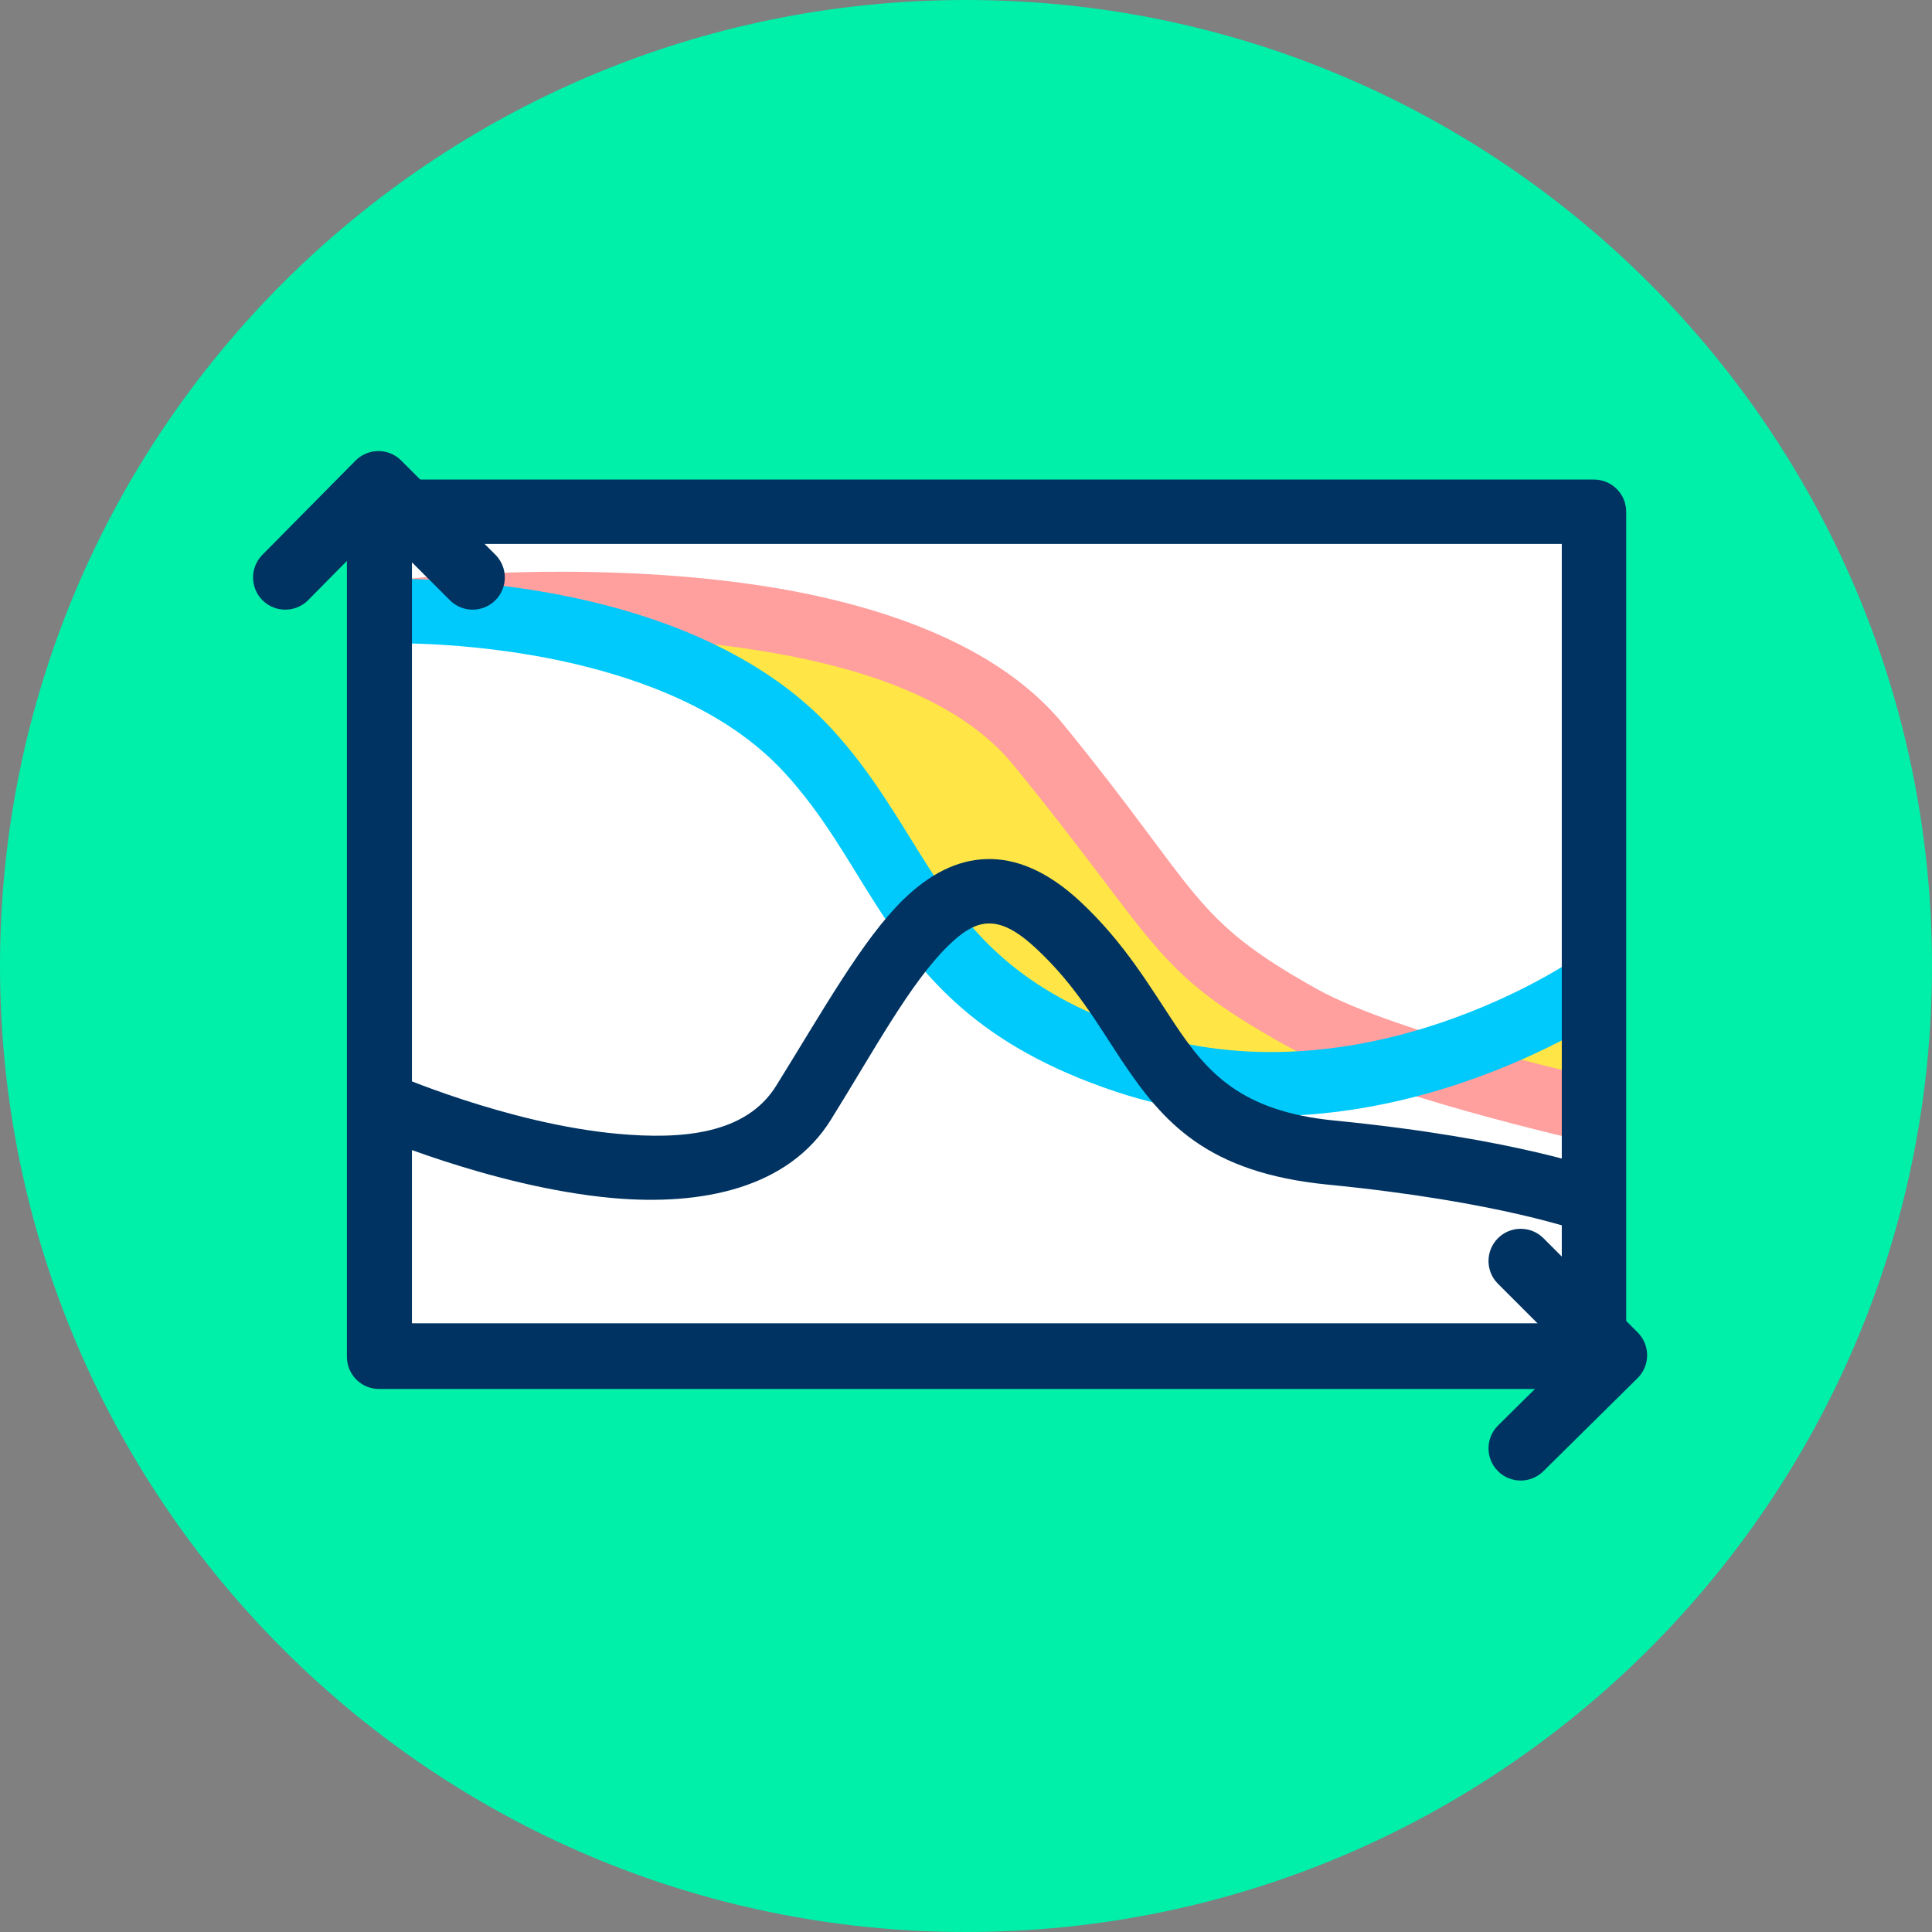
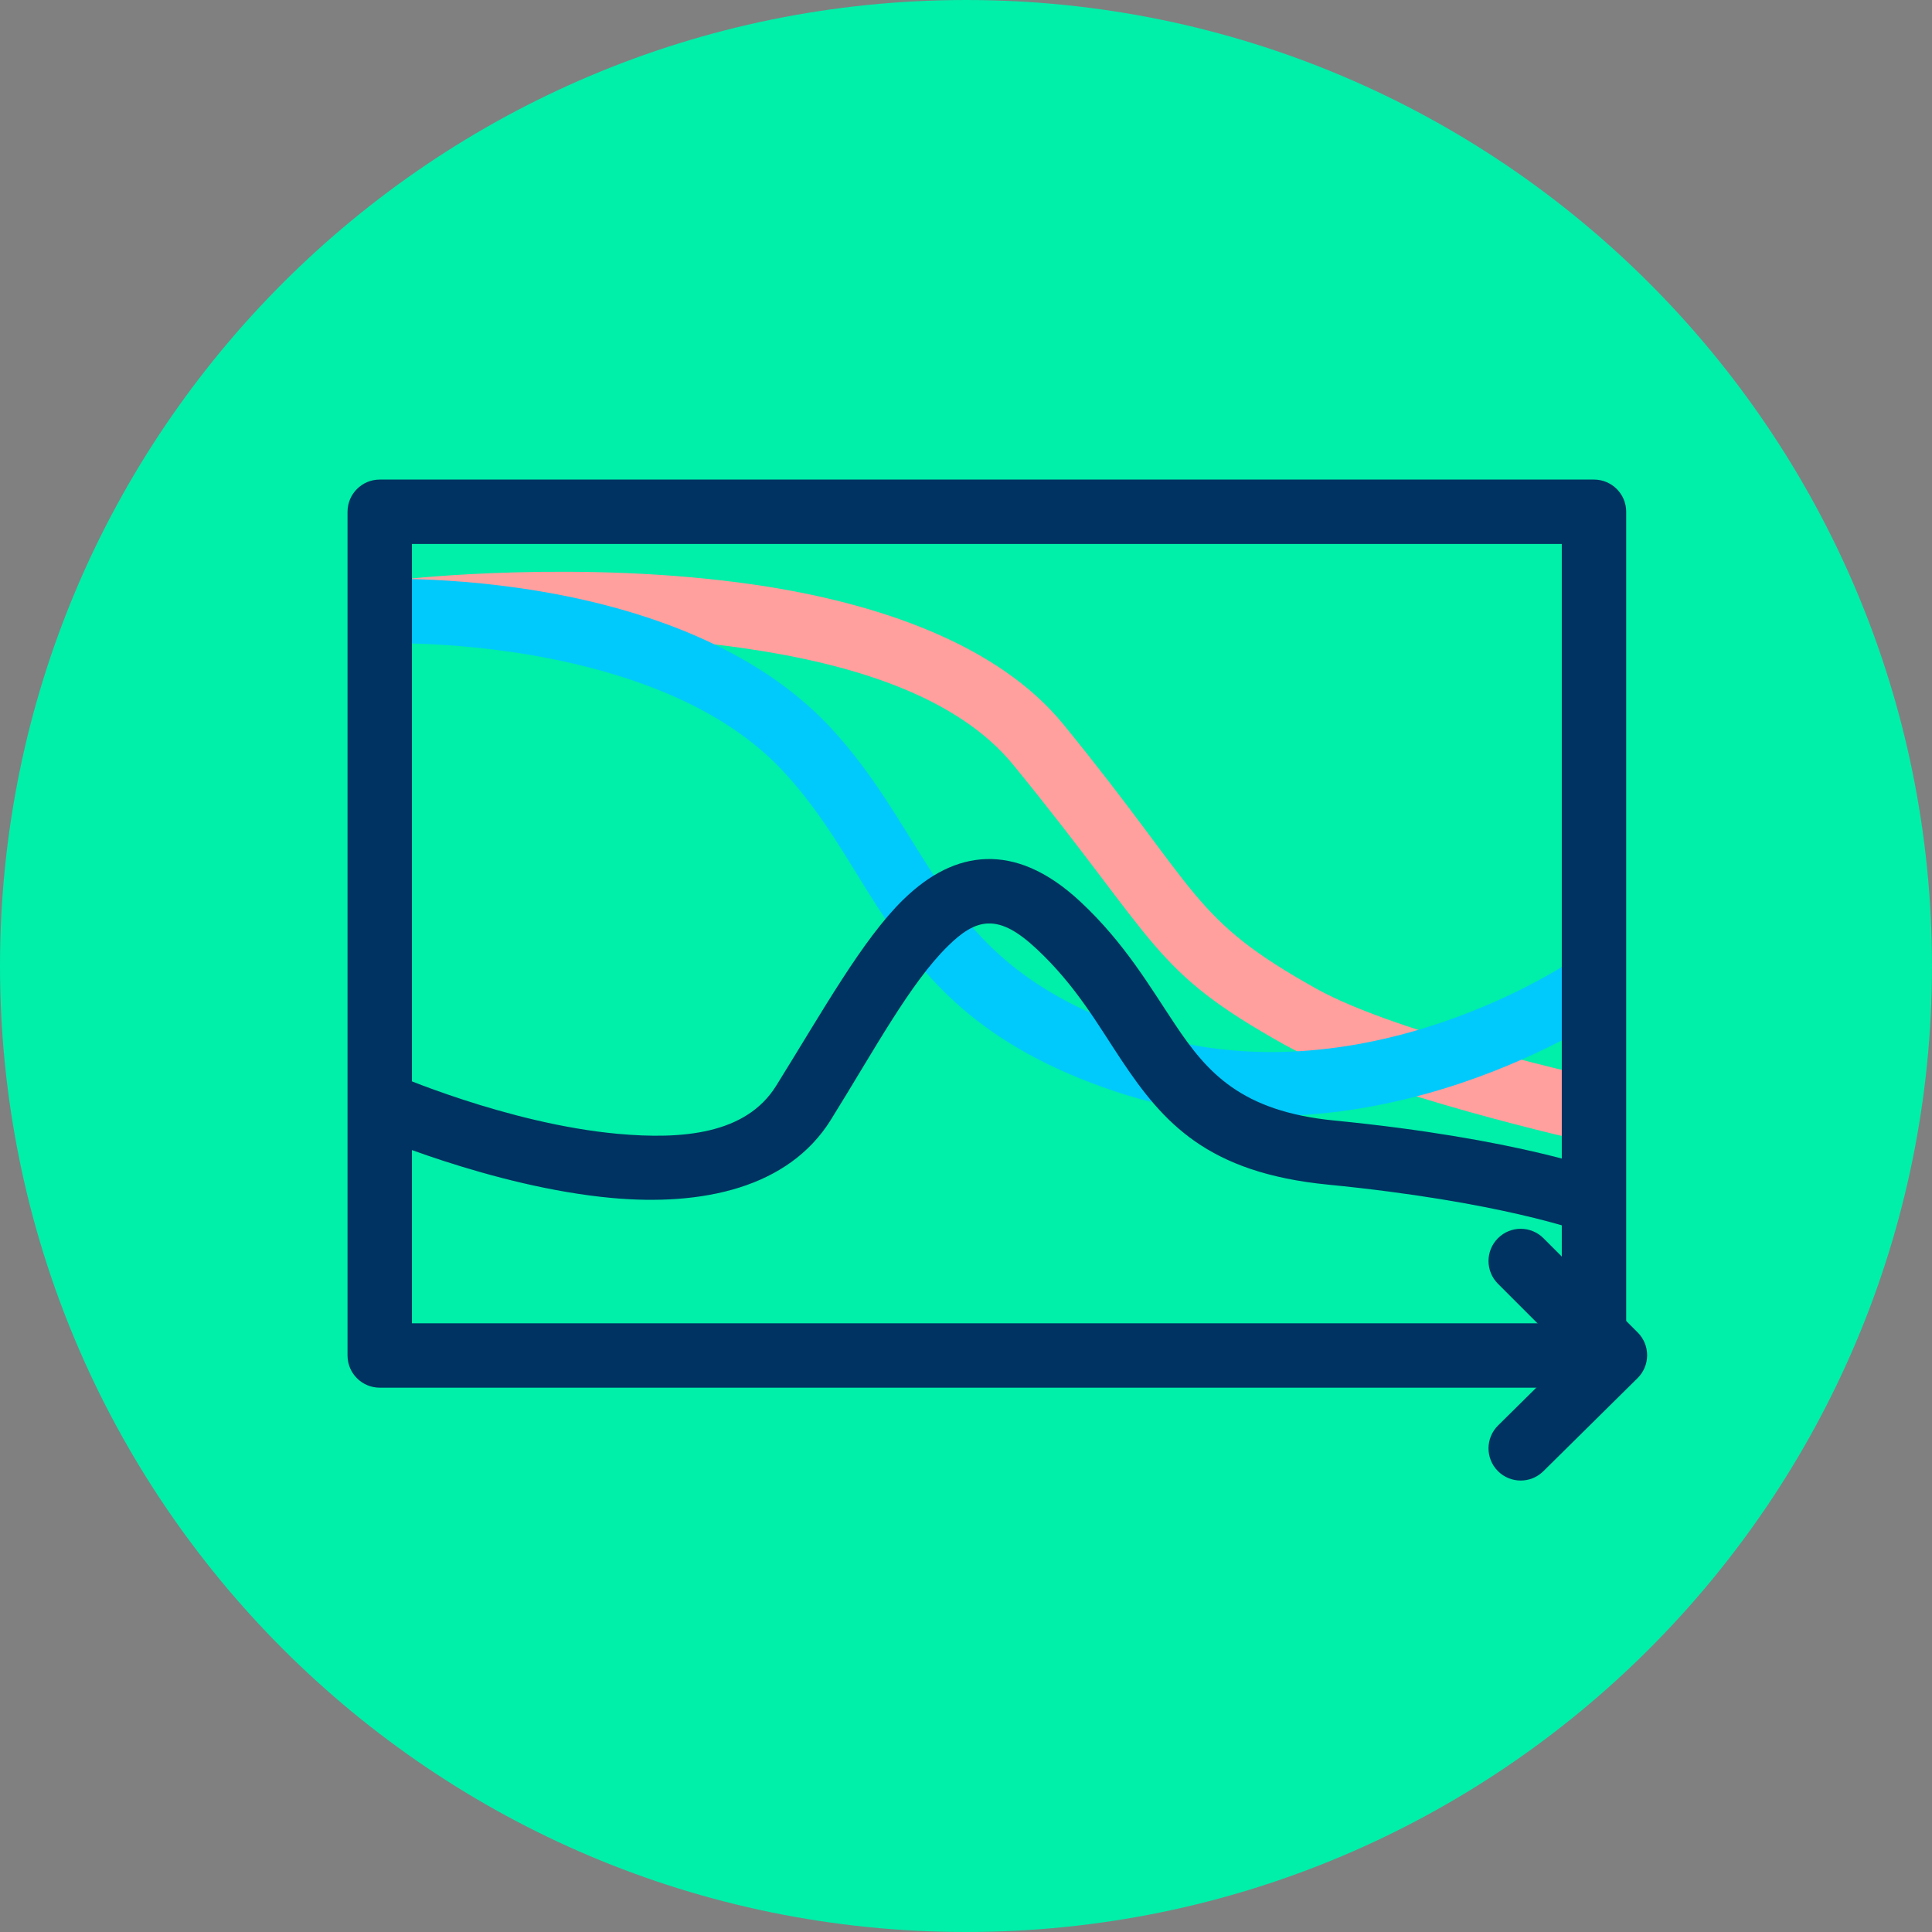
<svg xmlns="http://www.w3.org/2000/svg" xmlns:ns1="http://www.serif.com/" width="100%" height="100%" viewBox="0 0 120 120" version="1.1" xml:space="preserve" style="fill-rule:evenodd;clip-rule:evenodd;stroke-linejoin:round;stroke-miterlimit:2;">
  <rect x="0" y="0" width="120" height="120" fill="#808080" stroke="none" />
  <g transform="matrix(1,0,0,1,-134.664,-149.545)">
    <g id="_2-2" ns1:id="2-2" transform="matrix(1,0,0,1,134.664,149.545)">
-       <rect x="0" y="0" width="120" height="120" style="fill:none;" />
      <g id="Warstwa-1" ns1:id="Warstwa 1">
        <path d="M120,60C120,93.14 93.137,120 60,120C26.86,120 0,93.136 0,60C0,26.86 26.863,0 60,0C93.14,0 120,26.864 120,60" style="fill:rgb(0,239,169);fill-rule:nonzero;" />
        <g transform="matrix(0.922,0,0,0.902,-119.022,-250.341)">
-           <rect x="154.673" y="312.78" width="81.8" height="58.098" style="fill:white;" />
          <clipPath id="_clip1">
            <rect x="154.673" y="312.78" width="81.8" height="58.098" />
          </clipPath>
          <g clip-path="url(#_clip1)">
            <g transform="matrix(0.962,0,0,1,5.903,-3.888)">
-               <path d="M156.765,323.518L156.738,323.507C156.738,323.507 190.091,319.798 200.809,332.719C207.714,341.043 209.478,344.403 212.903,347.333C218.168,350.906 223.294,354.918 227.198,354.485C232.238,353.926 235.712,348.268 239.718,348.833L239.718,357.894C237.329,358.014 232.747,354.763 227.198,354.485C221.061,354.178 213.742,356.734 206.904,354.485C194.633,350.45 192.354,343.654 187.811,337.072C180.425,325.387 167.991,323.588 154.673,323.522C154.673,323.522 155.447,323.49 156.765,323.518Z" style="fill:rgb(255,230,70);" />
-             </g>
+               </g>
            <g transform="matrix(0.838,0,0,1,25.061,-3.888)">
-               <path d="M157.335,325.71C157.335,325.71 170.781,324.408 184.132,326.089C192.582,327.153 201.064,329.333 205.623,334.121C217.475,346.569 216.61,348.196 227.412,353.372C234.502,356.768 251.731,360.06 251.731,360.06C253.126,360.324 254.509,359.567 254.817,358.372C255.125,357.177 254.242,355.992 252.846,355.729C252.846,355.729 236.61,352.697 229.94,349.501C219.803,344.644 220.757,342.999 209.635,331.318C204.351,325.768 194.679,322.933 184.885,321.7C170.869,319.935 156.753,321.303 156.753,321.303C155.333,321.44 154.31,322.54 154.471,323.756C154.632,324.972 155.915,325.848 157.335,325.71Z" style="fill:rgb(255,159,158);" />
+               <path d="M157.335,325.71C157.335,325.71 170.781,324.408 184.132,326.089C192.582,327.153 201.064,329.333 205.623,334.121C217.475,346.569 216.61,348.196 227.412,353.372C234.502,356.768 251.731,360.06 251.731,360.06C255.125,357.177 254.242,355.992 252.846,355.729C252.846,355.729 236.61,352.697 229.94,349.501C219.803,344.644 220.757,342.999 209.635,331.318C204.351,325.768 194.679,322.933 184.885,321.7C170.869,319.935 156.753,321.303 156.753,321.303C155.333,321.44 154.31,322.54 154.471,323.756C154.632,324.972 155.915,325.848 157.335,325.71Z" style="fill:rgb(255,159,158);" />
            </g>
            <g transform="matrix(0.838,0,0,1,25.061,-3.888)">
              <path d="M154.779,325.738C154.779,325.738 162.781,325.462 171.496,327.388C177.106,328.627 183.051,330.767 187.186,334.614C190.373,337.578 192.321,340.737 194.581,343.748C198.353,348.774 202.864,353.454 213.803,356.589C234.407,362.492 253.763,351.051 253.763,351.051C254.938,350.354 255.231,348.971 254.417,347.965C253.603,346.959 251.989,346.708 250.814,347.405C250.814,347.405 233.69,357.61 215.445,352.382C206.049,349.69 202.177,345.666 198.936,341.349C196.521,338.131 194.402,334.778 190.995,331.609C186.18,327.13 179.322,324.536 172.789,323.093C163.29,320.993 154.566,321.306 154.566,321.306C153.139,321.356 152.027,322.39 152.086,323.613C152.144,324.836 153.351,325.788 154.779,325.738Z" style="fill:rgb(0,202,251);" />
            </g>
            <g transform="matrix(0.978,0,0,1,3.366,-4.416)">
              <path d="M153.783,359.926C153.783,359.926 162.403,363.693 170.706,364.449C176.912,365.013 182.856,363.769 185.781,359.07C188.799,354.221 191.259,349.624 193.871,347.077C194.768,346.202 195.631,345.575 196.623,345.546C197.658,345.515 198.707,346.133 199.956,347.298C202.699,349.859 204.215,352.581 205.817,354.98C208.675,359.26 211.71,362.714 220.027,363.53C231.917,364.695 237.513,366.768 237.513,366.768C238.659,367.199 239.938,366.617 240.368,365.471C240.798,364.325 240.217,363.046 239.071,362.616C239.071,362.616 233.122,360.356 220.46,359.115C214.047,358.486 211.71,355.817 209.506,352.517C207.735,349.864 206.016,346.887 202.982,344.055C200.619,341.85 198.451,341.054 196.492,341.112C194.489,341.172 192.586,342.135 190.774,343.902C187.97,346.636 185.255,351.52 182.015,356.726C179.932,360.072 175.527,360.433 171.108,360.031C163.479,359.337 155.562,355.863 155.562,355.863C154.441,355.372 153.132,355.883 152.641,357.005C152.15,358.126 152.662,359.435 153.783,359.926Z" style="fill:rgb(0,51,97);" />
            </g>
          </g>
        </g>
        <g transform="matrix(0.922,0,0,0.902,-119.022,-250.341)">
          <path d="M238.642,312.78C238.642,311.556 237.67,310.563 236.472,310.563L154.673,310.563C153.474,310.563 152.503,311.556 152.503,312.78L152.503,370.879C152.503,372.104 153.474,373.096 154.673,373.096L236.472,373.096C237.67,373.096 238.642,372.104 238.642,370.879L238.642,312.78ZM234.303,314.998L234.303,368.661C234.303,368.661 156.842,368.661 156.842,368.661C156.842,368.661 156.842,314.998 156.842,314.998L234.303,314.998Z" style="fill:rgb(0,51,97);" />
        </g>
        <g transform="matrix(0.791,0,0,1.04,-98.8,-293.181)">
-           <path d="M152.145,310.944L152.145,362.936C152.145,363.998 153.276,364.859 154.673,364.859L249.99,364.859C251.385,364.859 252.518,363.997 252.518,362.936C252.518,361.874 251.385,361.012 249.99,361.012L157.201,361.012C157.201,361.012 157.201,310.944 157.201,310.944C157.201,309.883 156.068,309.02 154.673,309.02C153.277,309.02 152.145,309.883 152.145,310.944Z" style="fill:rgb(0,51,97);" />
-         </g>
+           </g>
        <g transform="matrix(0.754,0,0,0.754,-112.653,-225.504)">
-           <path d="M174.792,348.512L180.589,342.647C180.589,342.647 186.465,348.523 186.465,348.523C187.5,349.558 189.181,349.558 190.216,348.523C191.251,347.488 191.251,345.807 190.216,344.772L182.453,337.01C181.954,336.511 181.276,336.231 180.57,336.233C179.864,336.235 179.188,336.519 178.692,337.021L171.02,344.783C169.991,345.824 170,347.505 171.041,348.534C172.082,349.563 173.763,349.553 174.792,348.512Z" style="fill:rgb(0,51,97);" />
-         </g>
+           </g>
        <g transform="matrix(-4.61783e-17,-0.754,-0.754,4.61783e-17,355.826,220.331)">
          <path d="M171.02,344.783L178.692,337.021C179.188,336.519 179.864,336.235 180.57,336.233C181.276,336.231 181.954,336.511 182.453,337.01L190.216,344.772C191.251,345.807 191.251,347.488 190.216,348.523C189.181,349.558 187.5,349.558 186.465,348.523L180.589,342.647C180.589,342.647 174.792,348.512 174.792,348.512C173.763,349.553 172.082,349.563 171.041,348.534C170,347.505 169.991,345.824 171.02,344.783Z" style="fill:rgb(0,51,97);" />
        </g>
      </g>
    </g>
  </g>
</svg>